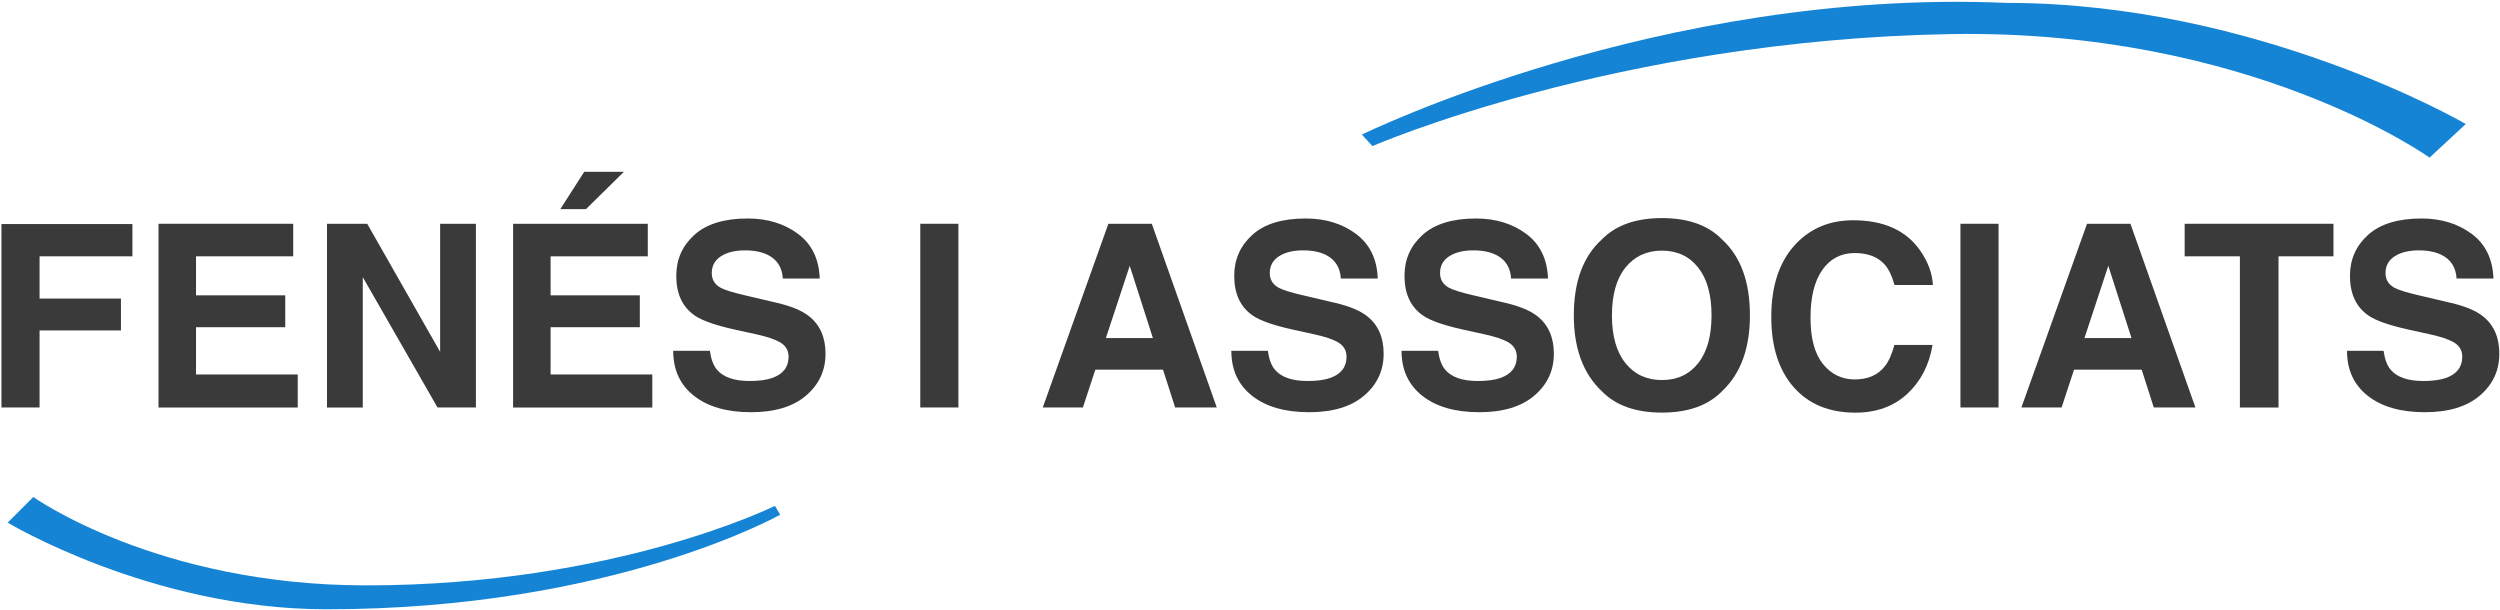
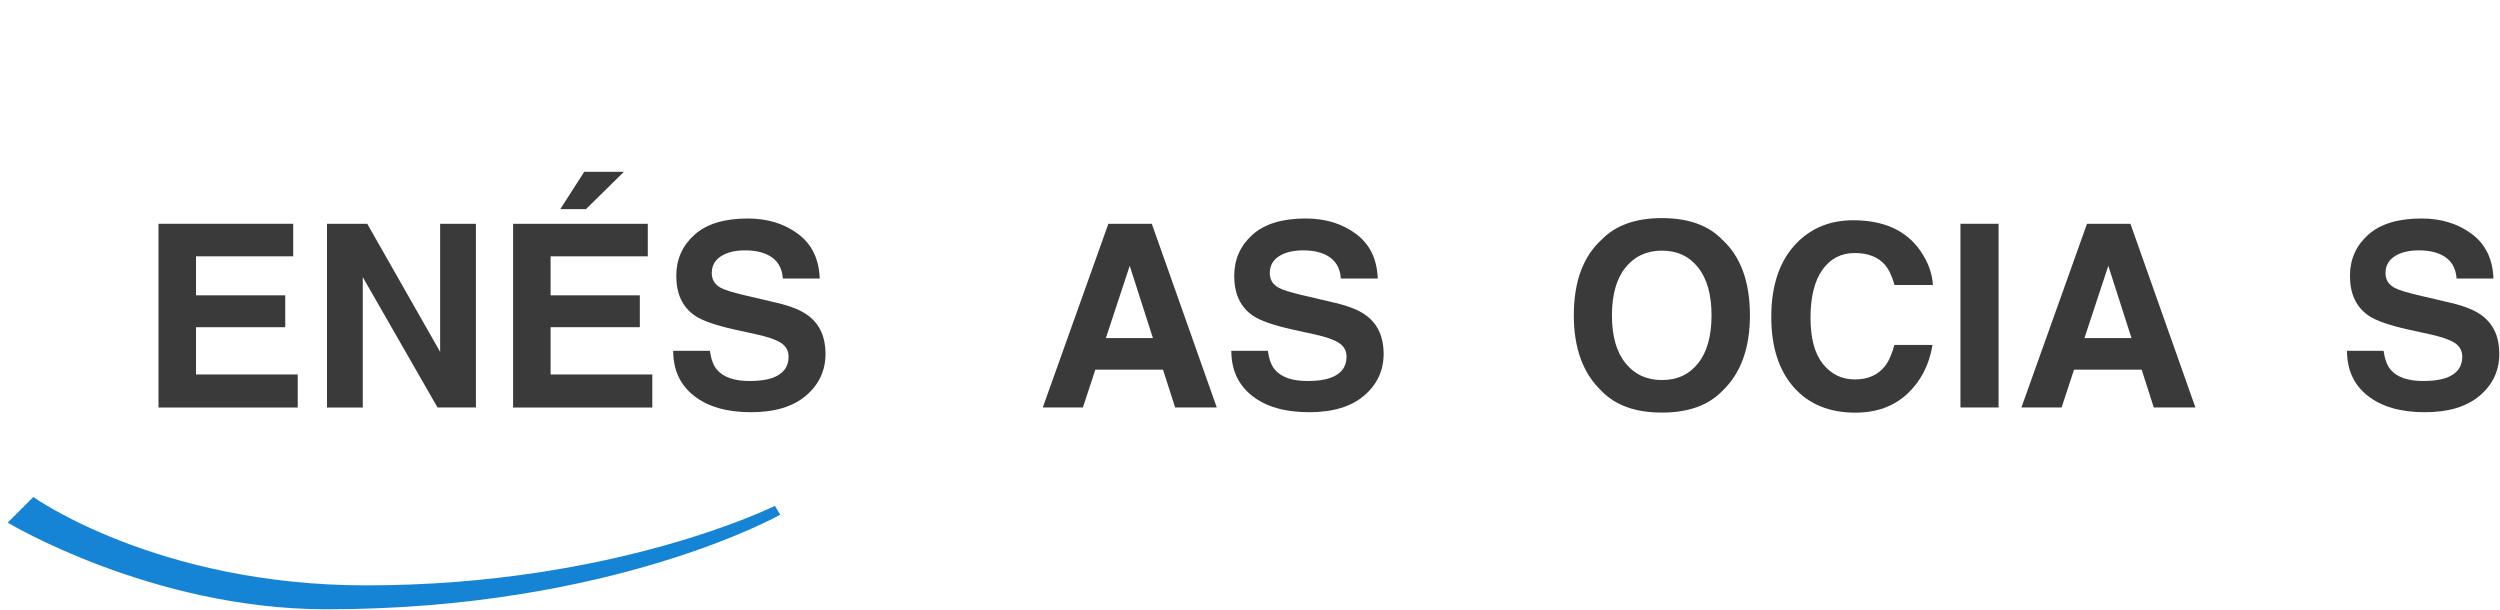
<svg xmlns="http://www.w3.org/2000/svg" version="1.1" id="Capa_1" x="0px" y="0px" viewBox="0 0 448.56 109.53" style="enable-background:new 0 0 448.56 109.53;" xml:space="preserve">
  <style type="text/css">
	.st0{fill:#1684D5;}
	.st1{fill:#3B3A3A;}
</style>
  <path class="st0" d="M1.38,93.77l4.6-4.6c0,0,22.2,15.86,59.71,15.86c44.73,0,73.35-14.27,73.35-14.27l0.95,1.59  c0,0-30.03,16.97-81.41,16.97C27.18,109.31,1.38,93.77,1.38,93.77z" />
-   <path class="st0" d="M442.42,22.25l-6.5,6.03c0,0-32.18-23.11-86.07-22.16c-59.83,1.06-103.6,20.09-103.6,20.09l-1.9-2.06  c0,0,53.6-26.33,115.72-23.63C405.19,0.52,442.42,22.25,442.42,22.25z" />
  <g>
-     <path class="st1" d="M0.26,40.2h23.5v5.79H7.1v7.58h14.6v5.72H7.1v13.82H0.26V40.2z" />
    <path class="st1" d="M52.61,45.99H35.17v7h16.01v5.72H35.17v8.48h18.25v5.93H28.44V40.15h24.17V45.99z" />
    <path class="st1" d="M58.67,40.15h7.22l13.08,22.98V40.15h6.42v32.96h-6.89L65.09,49.73v23.39h-6.42V40.15z" />
    <path class="st1" d="M116.23,45.99H98.79v7h16.01v5.72H98.79v8.48h18.25v5.93H92.06V40.15h24.17V45.99z M111.94,30.83l-6.8,6.69   h-4.61l4.29-6.69H111.94z" />
    <path class="st1" d="M127.37,62.94c0.21,1.51,0.63,2.63,1.26,3.38c1.14,1.36,3.1,2.04,5.87,2.04c1.66,0,3.01-0.18,4.04-0.54   c1.96-0.69,2.95-1.96,2.95-3.82c0-1.09-0.48-1.93-1.44-2.53c-0.96-0.58-2.49-1.1-4.58-1.54l-3.57-0.78   c-3.51-0.78-5.92-1.62-7.23-2.53c-2.22-1.52-3.33-3.9-3.33-7.13c0-2.95,1.09-5.4,3.26-7.36s5.37-2.93,9.58-2.93   c3.52,0,6.52,0.92,9,2.76c2.48,1.84,3.78,4.51,3.9,8.02h-6.62c-0.12-1.98-1.01-3.39-2.66-4.23c-1.1-0.55-2.47-0.83-4.1-0.83   c-1.82,0-3.27,0.36-4.36,1.07c-1.09,0.72-1.63,1.71-1.63,3c0,1.18,0.54,2.06,1.6,2.64c0.69,0.39,2.15,0.84,4.38,1.36l5.78,1.36   c2.54,0.6,4.44,1.39,5.7,2.39c1.96,1.55,2.95,3.79,2.95,6.73c0,3.01-1.16,5.51-3.49,7.5s-5.62,2.99-9.87,2.99   c-4.34,0-7.75-0.98-10.24-2.94c-2.49-1.96-3.73-4.65-3.73-8.08H127.37z" />
-     <path class="st1" d="M171.96,73.11h-6.84V40.15h6.84V73.11z" />
    <path class="st1" d="M198.87,40.15h7.79l11.66,32.96h-7.47l-2.18-6.78h-12.14l-2.23,6.78h-7.2L198.87,40.15z M198.42,60.66h8.44   l-4.16-12.97L198.42,60.66z" />
    <path class="st1" d="M227.48,62.94c0.21,1.51,0.63,2.63,1.26,3.38c1.14,1.36,3.1,2.04,5.87,2.04c1.66,0,3.01-0.18,4.04-0.54   c1.96-0.69,2.95-1.96,2.95-3.82c0-1.09-0.48-1.93-1.44-2.53c-0.96-0.58-2.49-1.1-4.58-1.54l-3.57-0.78   c-3.51-0.78-5.92-1.62-7.23-2.53c-2.22-1.52-3.33-3.9-3.33-7.13c0-2.95,1.09-5.4,3.26-7.36s5.36-2.93,9.58-2.93   c3.52,0,6.52,0.92,9,2.76c2.48,1.84,3.79,4.51,3.91,8.02h-6.62c-0.12-1.98-1.01-3.39-2.66-4.23c-1.1-0.55-2.47-0.83-4.1-0.83   c-1.82,0-3.27,0.36-4.36,1.07c-1.09,0.72-1.63,1.71-1.63,3c0,1.18,0.54,2.06,1.61,2.64c0.69,0.39,2.15,0.84,4.38,1.36l5.79,1.36   c2.54,0.6,4.44,1.39,5.7,2.39c1.96,1.55,2.95,3.79,2.95,6.73c0,3.01-1.16,5.51-3.49,7.5s-5.62,2.99-9.87,2.99   c-4.34,0-7.75-0.98-10.24-2.94c-2.49-1.96-3.73-4.65-3.73-8.08H227.48z" />
-     <path class="st1" d="M258.03,62.94c0.21,1.51,0.63,2.63,1.26,3.38c1.14,1.36,3.1,2.04,5.87,2.04c1.66,0,3.01-0.18,4.04-0.54   c1.96-0.69,2.95-1.96,2.95-3.82c0-1.09-0.48-1.93-1.44-2.53c-0.96-0.58-2.49-1.1-4.58-1.54l-3.57-0.78   c-3.51-0.78-5.92-1.62-7.23-2.53c-2.22-1.52-3.33-3.9-3.33-7.13c0-2.95,1.09-5.4,3.26-7.36c2.17-1.95,5.37-2.93,9.58-2.93   c3.52,0,6.51,0.92,9,2.76c2.48,1.84,3.78,4.51,3.91,8.02h-6.62c-0.12-1.98-1.01-3.39-2.66-4.23c-1.1-0.55-2.47-0.83-4.1-0.83   c-1.82,0-3.27,0.36-4.36,1.07s-1.63,1.71-1.63,3c0,1.18,0.54,2.06,1.61,2.64c0.69,0.39,2.15,0.84,4.38,1.36l5.78,1.36   c2.54,0.6,4.44,1.39,5.7,2.39c1.96,1.55,2.95,3.79,2.95,6.73c0,3.01-1.16,5.51-3.49,7.5s-5.62,2.99-9.87,2.99   c-4.34,0-7.75-0.98-10.24-2.94c-2.49-1.96-3.73-4.65-3.73-8.08H258.03z" />
    <path class="st1" d="M308.99,70.18c-2.49,2.56-6.09,3.85-10.8,3.85s-8.31-1.28-10.8-3.85c-3.34-3.15-5.01-7.68-5.01-13.6   c0-6.04,1.67-10.57,5.01-13.6c2.49-2.56,6.09-3.85,10.8-3.85s8.31,1.28,10.8,3.85c3.32,3.03,4.99,7.56,4.99,13.6   C313.98,62.51,312.32,67.04,308.99,70.18z M304.69,65.17c1.6-2.01,2.4-4.88,2.4-8.59c0-3.7-0.8-6.56-2.4-8.58s-3.77-3.03-6.5-3.03   c-2.73,0-4.9,1.01-6.53,3.02c-1.62,2.01-2.44,4.88-2.44,8.59s0.81,6.57,2.44,8.59c1.62,2.01,3.8,3.02,6.53,3.02   C300.92,68.19,303.09,67.19,304.69,65.17z" />
    <path class="st1" d="M322.38,43.59c2.66-2.71,6.03-4.07,10.13-4.07c5.49,0,9.5,1.82,12.04,5.46c1.4,2.04,2.15,4.09,2.26,6.15h-6.89   c-0.44-1.58-1-2.77-1.69-3.58c-1.23-1.43-3.04-2.15-5.45-2.15c-2.45,0-4.39,1.01-5.81,3.03c-1.42,2.02-2.12,4.88-2.12,8.58   s0.75,6.47,2.24,8.31c1.49,1.84,3.39,2.76,5.7,2.76c2.36,0,4.16-0.79,5.4-2.37c0.68-0.85,1.25-2.13,1.71-3.82h6.84   c-0.59,3.59-2.1,6.51-4.52,8.77c-2.43,2.25-5.53,3.38-9.32,3.38c-4.69,0-8.38-1.52-11.06-4.56c-2.68-3.06-4.03-7.25-4.03-12.57   C317.8,51.15,319.33,46.71,322.38,43.59z" />
    <path class="st1" d="M358.59,73.11h-6.84V40.15h6.84V73.11z" />
    <path class="st1" d="M374.46,40.15h7.79l11.66,32.96h-7.47l-2.17-6.78h-12.14l-2.23,6.78h-7.21L374.46,40.15z M374,60.66h8.44   l-4.16-12.97L374,60.66z" />
-     <path class="st1" d="M418.68,40.15v5.84h-9.86v27.13h-6.93V45.99h-9.91v-5.84H418.68z" />
    <path class="st1" d="M427.67,62.94c0.21,1.51,0.63,2.63,1.26,3.38c1.14,1.36,3.1,2.04,5.87,2.04c1.66,0,3.01-0.18,4.04-0.54   c1.96-0.69,2.95-1.96,2.95-3.82c0-1.09-0.48-1.93-1.44-2.53c-0.96-0.58-2.49-1.1-4.58-1.54l-3.57-0.78   c-3.51-0.78-5.92-1.62-7.23-2.53c-2.22-1.52-3.33-3.9-3.33-7.13c0-2.95,1.09-5.4,3.26-7.36c2.17-1.95,5.37-2.93,9.58-2.93   c3.52,0,6.51,0.92,9,2.76c2.48,1.84,3.78,4.51,3.91,8.02h-6.62c-0.12-1.98-1.01-3.39-2.66-4.23c-1.1-0.55-2.47-0.83-4.1-0.83   c-1.82,0-3.27,0.36-4.36,1.07s-1.63,1.71-1.63,3c0,1.18,0.54,2.06,1.61,2.64c0.69,0.39,2.15,0.84,4.38,1.36l5.78,1.36   c2.54,0.6,4.44,1.39,5.7,2.39c1.96,1.55,2.95,3.79,2.95,6.73c0,3.01-1.16,5.51-3.49,7.5s-5.62,2.99-9.87,2.99   c-4.34,0-7.75-0.98-10.24-2.94c-2.49-1.96-3.73-4.65-3.73-8.08H427.67z" />
  </g>
</svg>